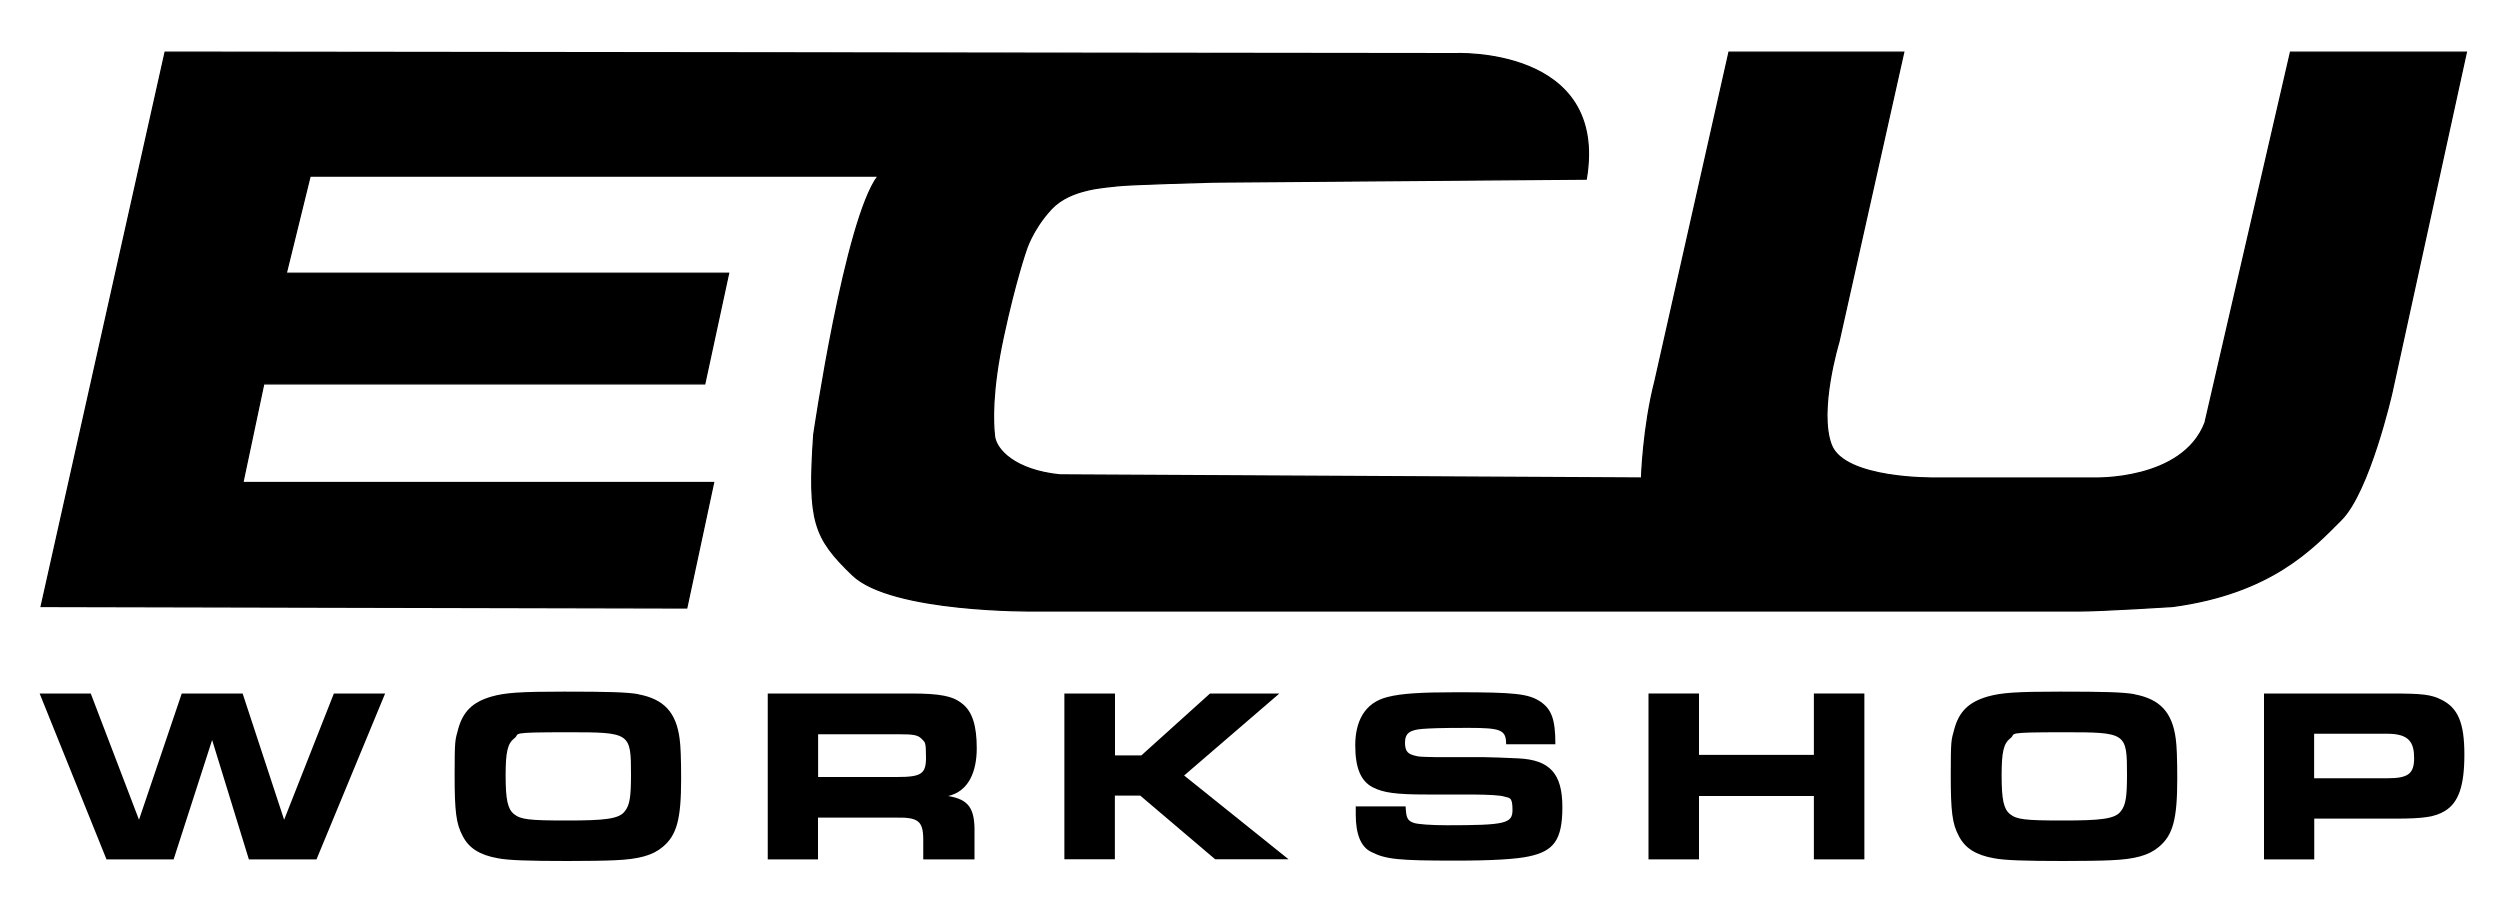
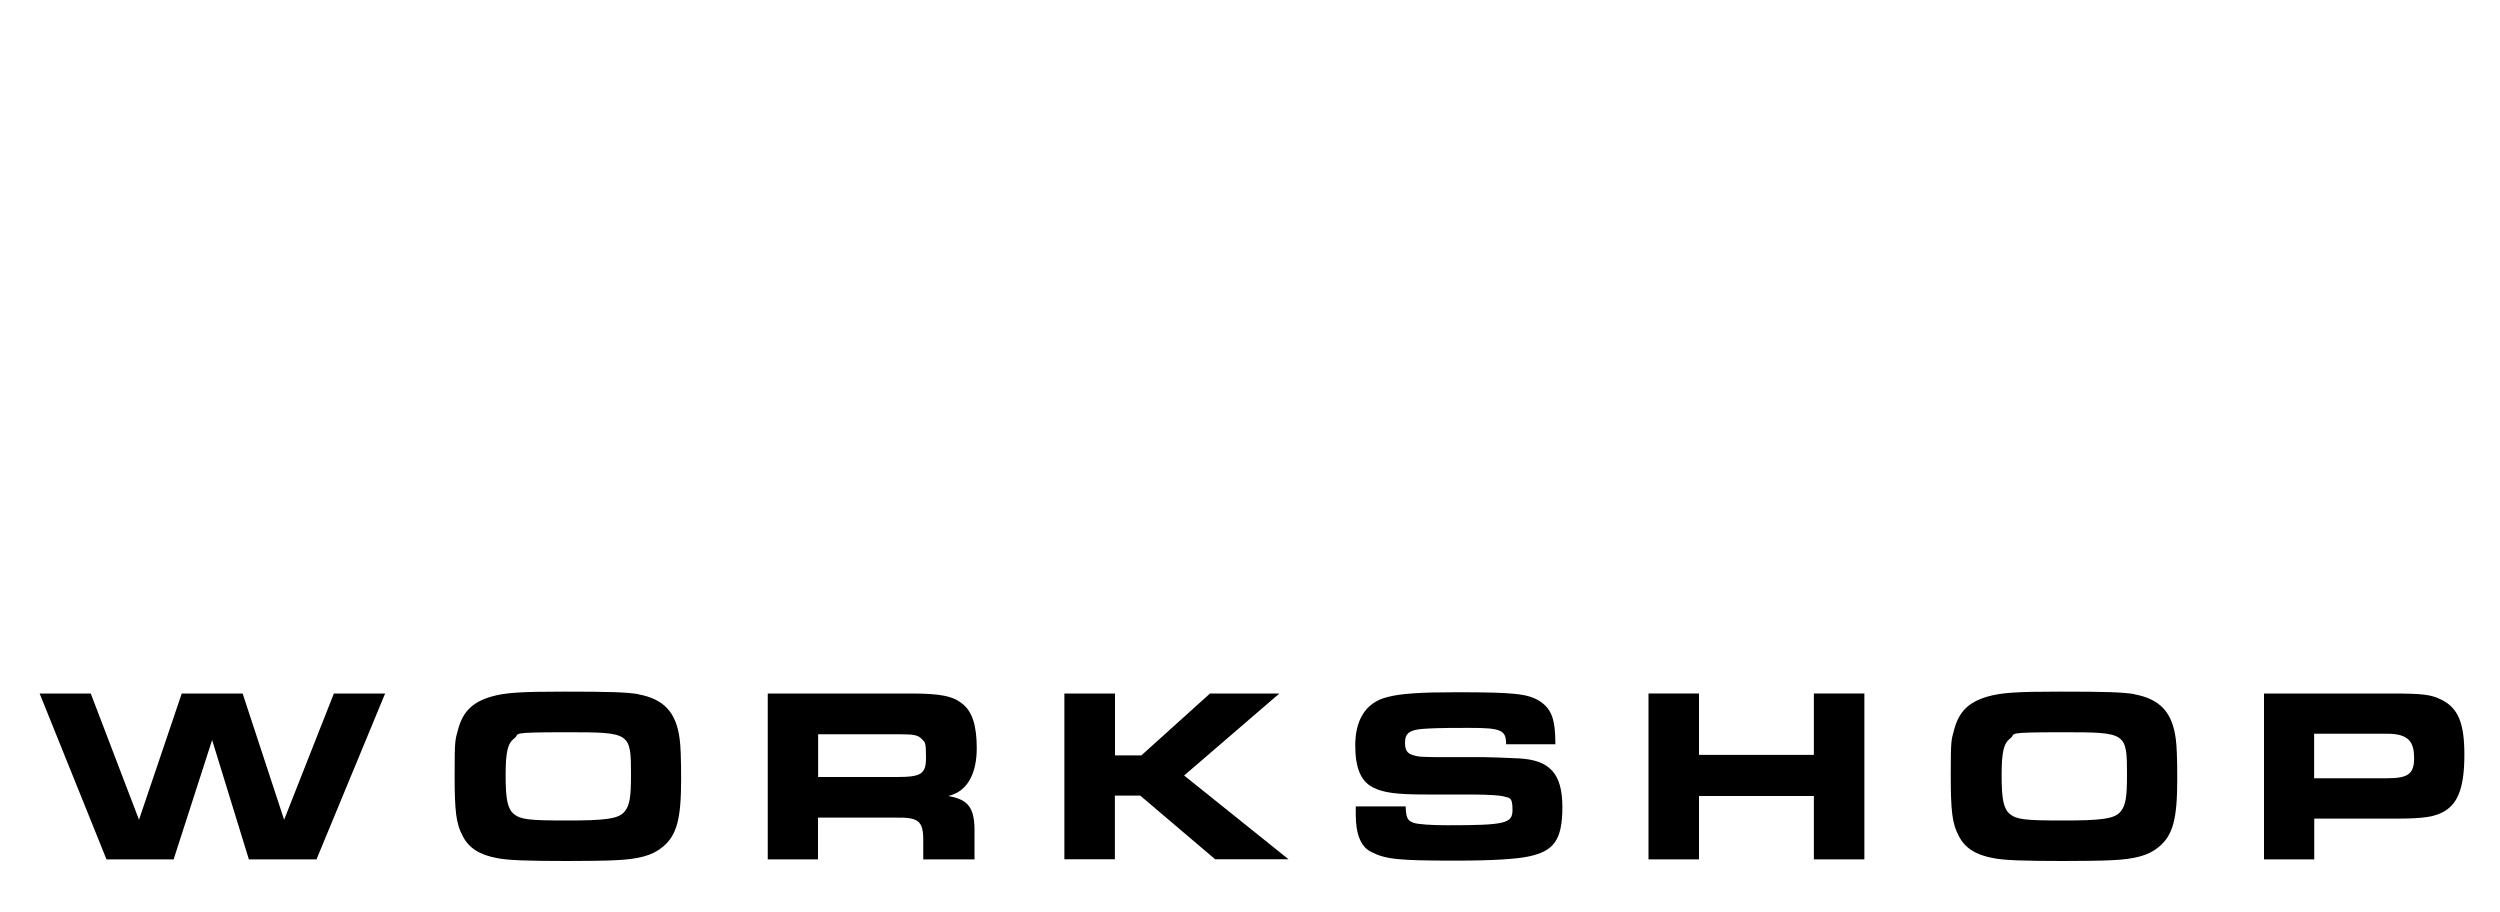
<svg xmlns="http://www.w3.org/2000/svg" id="logo" version="1.1" viewBox="0 0 2000 730">
  <defs>
    <style>
      .cls-1 {
        stroke: #000;
        stroke-miterlimit: 10;
      }

      .cls-1, .cls-2 {
        fill: #000;
      }

      .cls-2 {
        stroke-width: 0px;
      }
    </style>
  </defs>
-   <path id="ecu" class="cls-1" d="M32.9,485.2L132.1,41.7l1031.7,1.2s123.1-6,105.2,100.4l-298.9,2.4s-68.1,1.8-76.5,3c-8.4,1.2-37.1,1.8-52.6,18.5-15.5,16.7-20.3,33.5-20.3,33.5,0,0-8.4,23.9-17.9,68.1-9.6,44.2-8.4,69.3-7.2,80.1s16.2,27.3,52.3,31l465.3,2.5s1.2-40.6,10.8-77.7l59.2-263h139.8l-51.9,231.9s-16.7,55-6,82.5c10.8,27.5,82.5,26.3,82.5,26.3h127.9s70.5,2.4,88.5-44.2l68.4-296.5h140.7l-59.6,272.6s-17.9,78.9-40.6,101.6c-22.7,22.7-55.6,58.6-134.8,69.3,0,0-56.5,3.6-75.6,3.6h-835.1s-114.2,1.2-145.3-28.7-35.9-43-31.1-112.4c0,0,25.1-172.2,51.4-206.8H248.1l-19.1,77.7h353.9l-19.1,88.5H211l-16.7,78.9h376.6l-21.5,100.4-516.5-1.2Z" />
  <g>
    <path class="cls-2" d="M72.6,554.8l38.6,101,34.2-101h48.7l33.2,101,39.8-101h41l-54.9,132.7h-54.1l-29.4-95.5-30.8,95.5h-53.7l-53.5-132.7h41Z" />
    <path class="cls-2" d="M510.5,555.4c20.5,3.8,30.4,14.3,33.2,35.6.8,5.4,1.2,16.1,1.2,32.2,0,32-3.4,44.9-14.7,54.3-8,6.8-19.1,9.9-38.4,10.7-7.2.4-24.9.6-37.8.6-31.6,0-47.7-.6-55.7-2.2-14.7-2.6-23.3-8.2-28.2-17.9-5.2-9.7-6.4-19.5-6.4-48.5s.4-27.8,2.8-36.8c3.8-14.1,11.5-21.7,26.5-26.1,11.1-3.2,23.3-4,58.3-4s49.9.4,59.3,2ZM411.5,590.6c-5.4,4.2-7,10.7-7,29.8s1.6,26.7,6.6,30.8c5.4,4.4,11.9,5.2,42.4,5.2s42-1.2,46.5-7.6c3.8-4.8,4.8-11.5,4.8-29.2,0-33.4-.6-33.8-50.3-33.8s-37.8,1-43,4.8Z" />
    <path class="cls-2" d="M614.3,554.8h114.4c23.5,0,33.8,2,41.4,8.4,7.8,6.2,11.3,17.5,11.3,35.4s-6,34.4-22.9,38.2c16.5,2.8,21.5,9.7,21.1,29.8v20.9h-41v-16.5c-.2-14.3-4.2-17.3-22.3-16.9h-61.9v33.4h-40.2v-132.7ZM717.5,621.6c19.5,0,23.3-2.4,23.3-15.5s-.8-12.1-3.4-14.9c-3-3.2-6.4-3.8-18.5-3.8h-64.4v34.2h63Z" />
    <path class="cls-2" d="M851.6,554.8h40.4v49.5h21.1l54.9-49.5h55.5l-76.2,65.6,83.5,67h-58.7l-59.9-50.9h-20.3v50.9h-40.4v-132.7Z" />
    <path class="cls-2" d="M1124.5,645.1c.4,9.1,1.4,11.3,6.2,13.1,3,1.2,14.3,2,27,2,46.7,0,52.3-1.4,52.3-12.3s-2.6-9.3-6.8-10.7q-4.4-1.4-25.3-1.6h-36.6c-24.5,0-34.6-1.4-43.2-5.8-9.5-5-13.9-15.5-13.9-33.6s6.8-34,25.9-38.6c10.7-2.8,26.3-3.8,55.3-3.8,46.5,0,57.3,1.2,66.8,7.4,9.1,6.2,12.1,14.3,12.1,34.2h-39.4c0-11.5-4-13.1-30-13.1s-30.2.4-36.6.8c-10.7.8-14.3,3.6-14.3,11.1s2.8,9.1,8.6,10.5c2.4.6,3.2.8,16.3,1h37.6c3.6,0,21.5.6,28.2,1,25.3,1.2,35.2,12.3,35.2,39s-7.2,35.2-26.7,39.4c-9.9,2.2-29.6,3.4-58.5,3.4-45.9,0-56.1-1-67.8-7-8.2-4-12.3-14.1-12.3-29.8s0-3.8.2-6.6h39.6Z" />
    <path class="cls-2" d="M1318.8,554.8h40.4v49.1h91.9v-49.1h40.4v132.7h-40.4v-50.7h-91.9v50.7h-40.4v-132.7Z" />
    <path class="cls-2" d="M1707.4,555.4c20.5,3.8,30.4,14.3,33.2,35.6.8,5.4,1.2,16.1,1.2,32.2,0,32-3.4,44.9-14.7,54.3-8,6.8-19.1,9.9-38.4,10.7-7.2.4-24.9.6-37.8.6-31.6,0-47.7-.6-55.7-2.2-14.7-2.6-23.3-8.2-28.2-17.9-5.2-9.7-6.4-19.5-6.4-48.5s.4-27.8,2.8-36.8c3.8-14.1,11.5-21.7,26.5-26.1,11.1-3.2,23.3-4,58.3-4s49.9.4,59.3,2ZM1608.3,590.6c-5.4,4.2-7,10.7-7,29.8s1.6,26.7,6.6,30.8c5.4,4.4,11.9,5.2,42.4,5.2s42-1.2,46.5-7.6c3.8-4.8,4.8-11.5,4.8-29.2,0-33.4-.6-33.8-50.3-33.8s-37.8,1-43,4.8Z" />
    <path class="cls-2" d="M1811.2,554.8h101.4c25.7,0,32.2.8,40.6,5,13.3,6.6,18.3,18.7,18.3,43.8s-4.6,38.4-15.5,45.1c-7.8,4.8-16.7,6.2-39.8,6.2h-64.8v32.6h-40.2v-132.7ZM1910,622.6c16.5,0,21.3-3.6,21.3-16.1s-4-19.5-21.3-19.5h-58.7v35.6h58.7Z" />
  </g>
</svg>